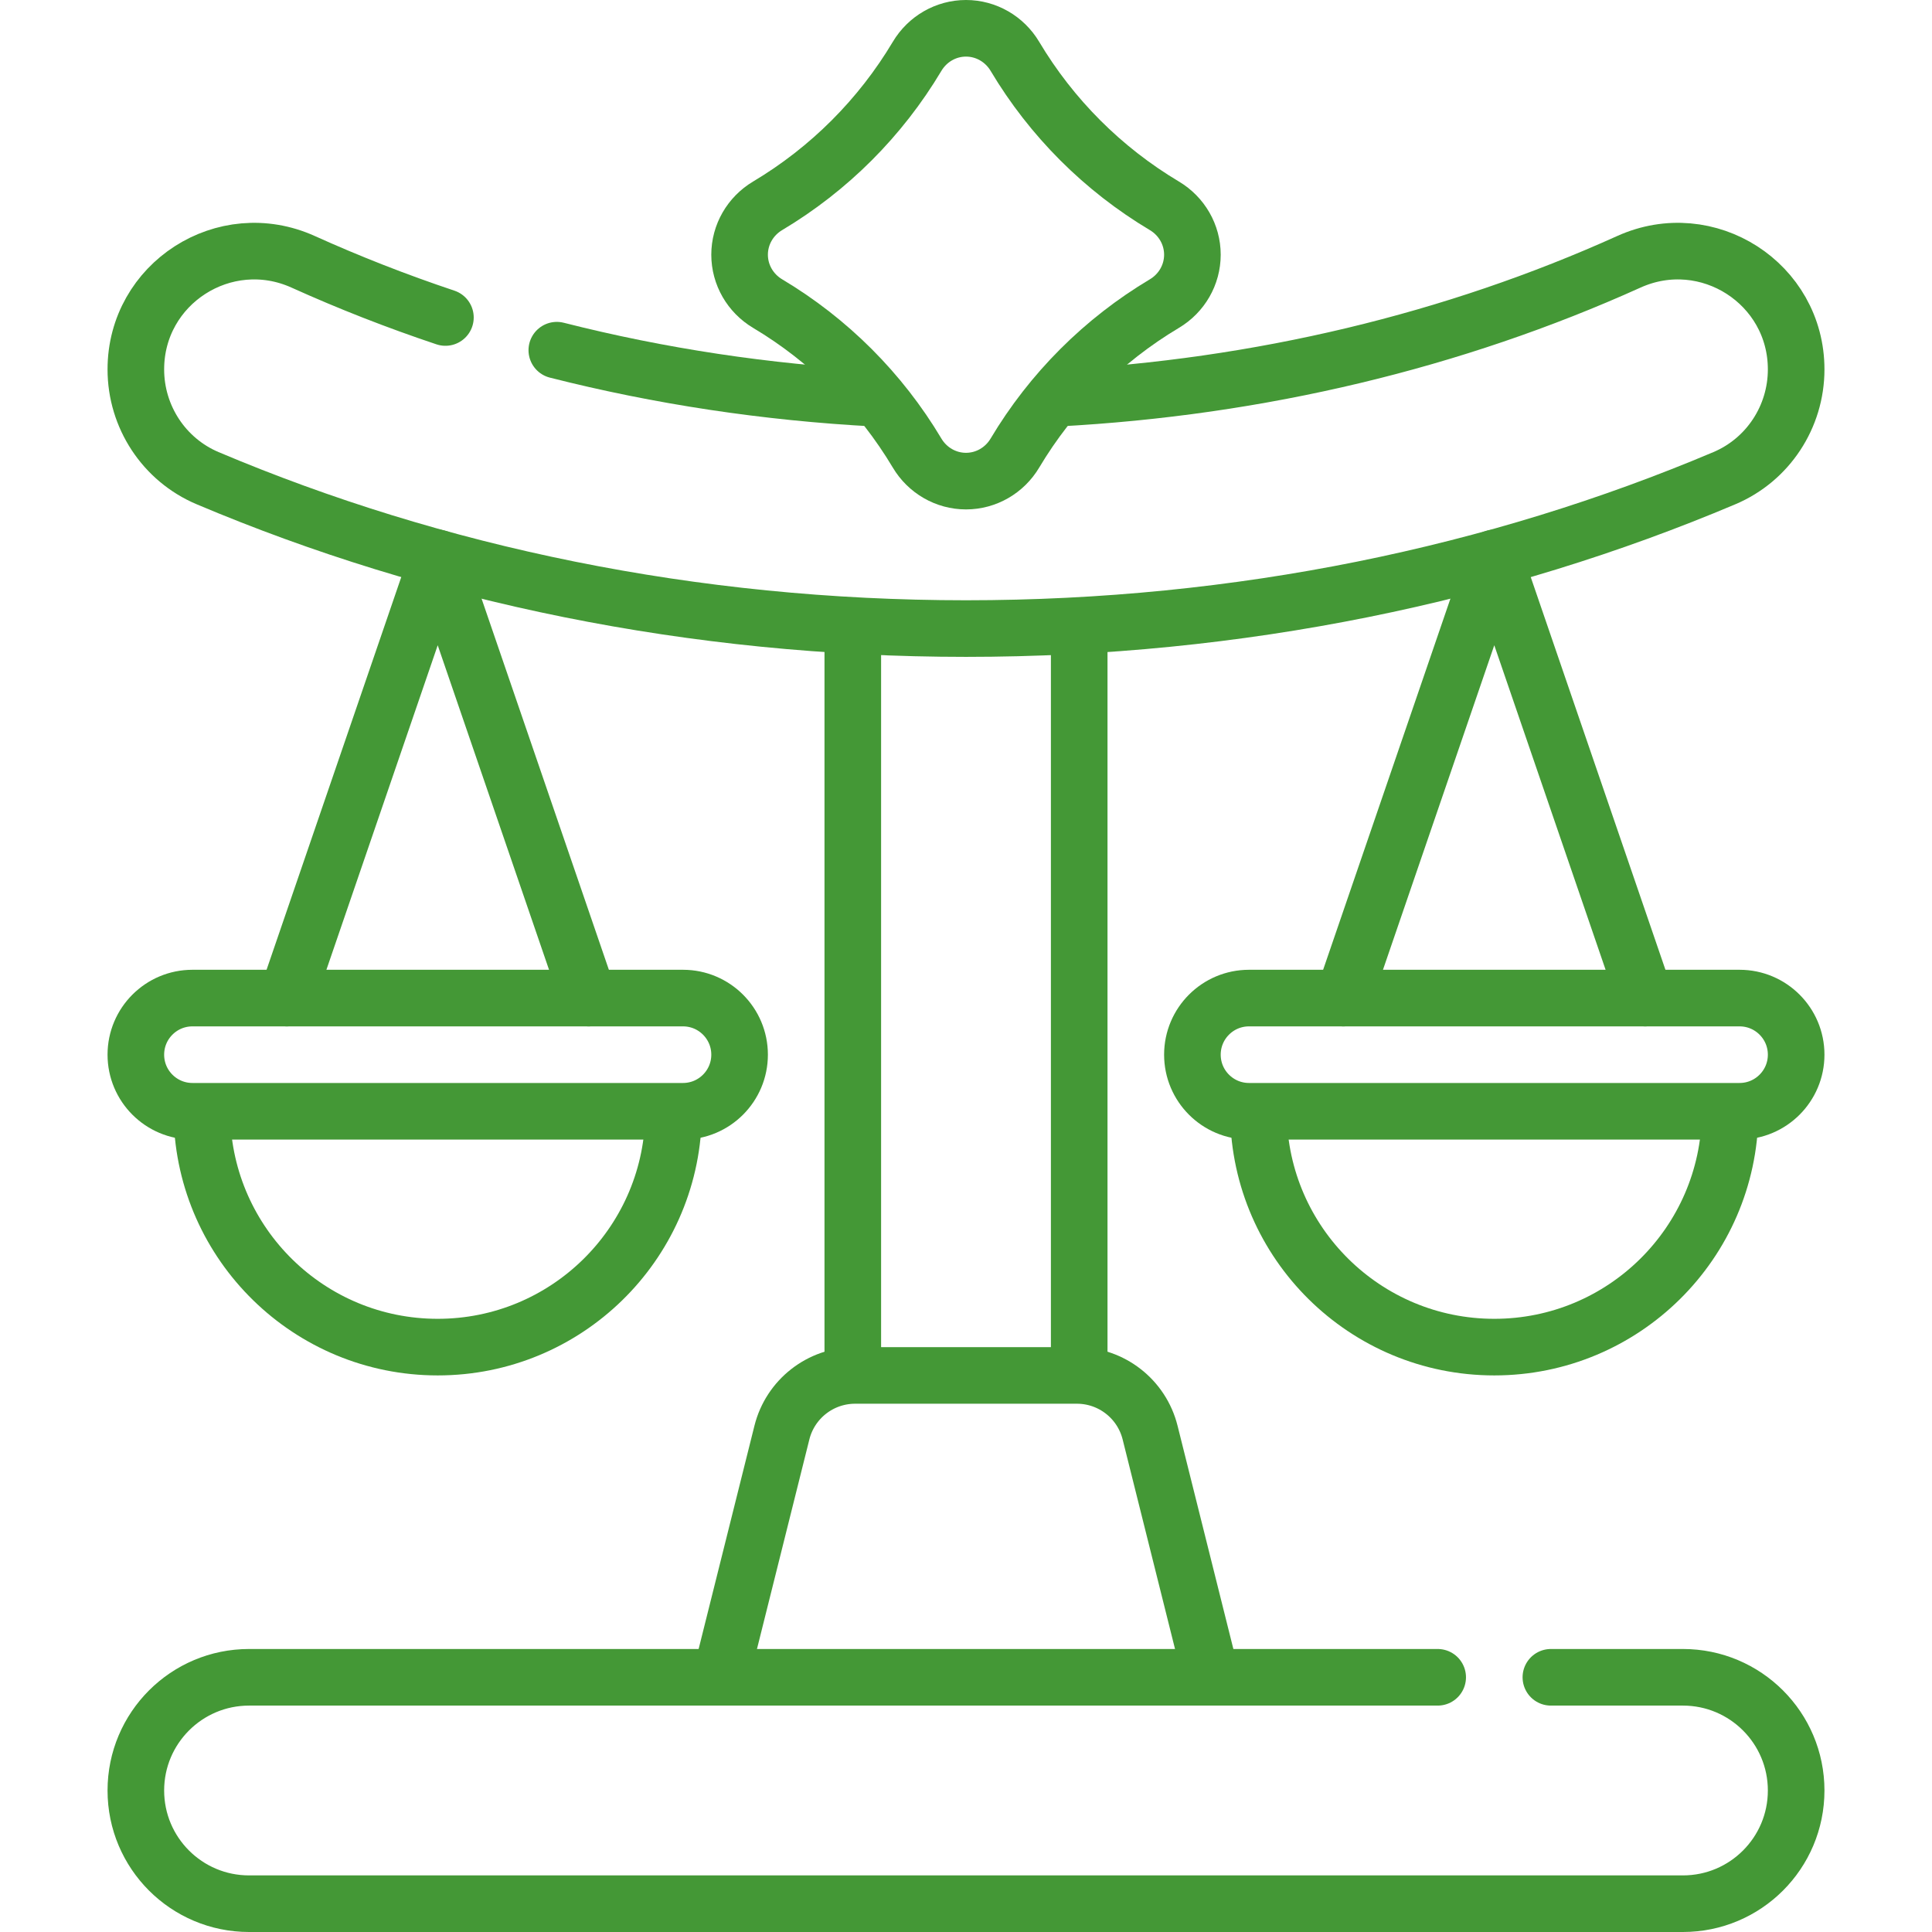
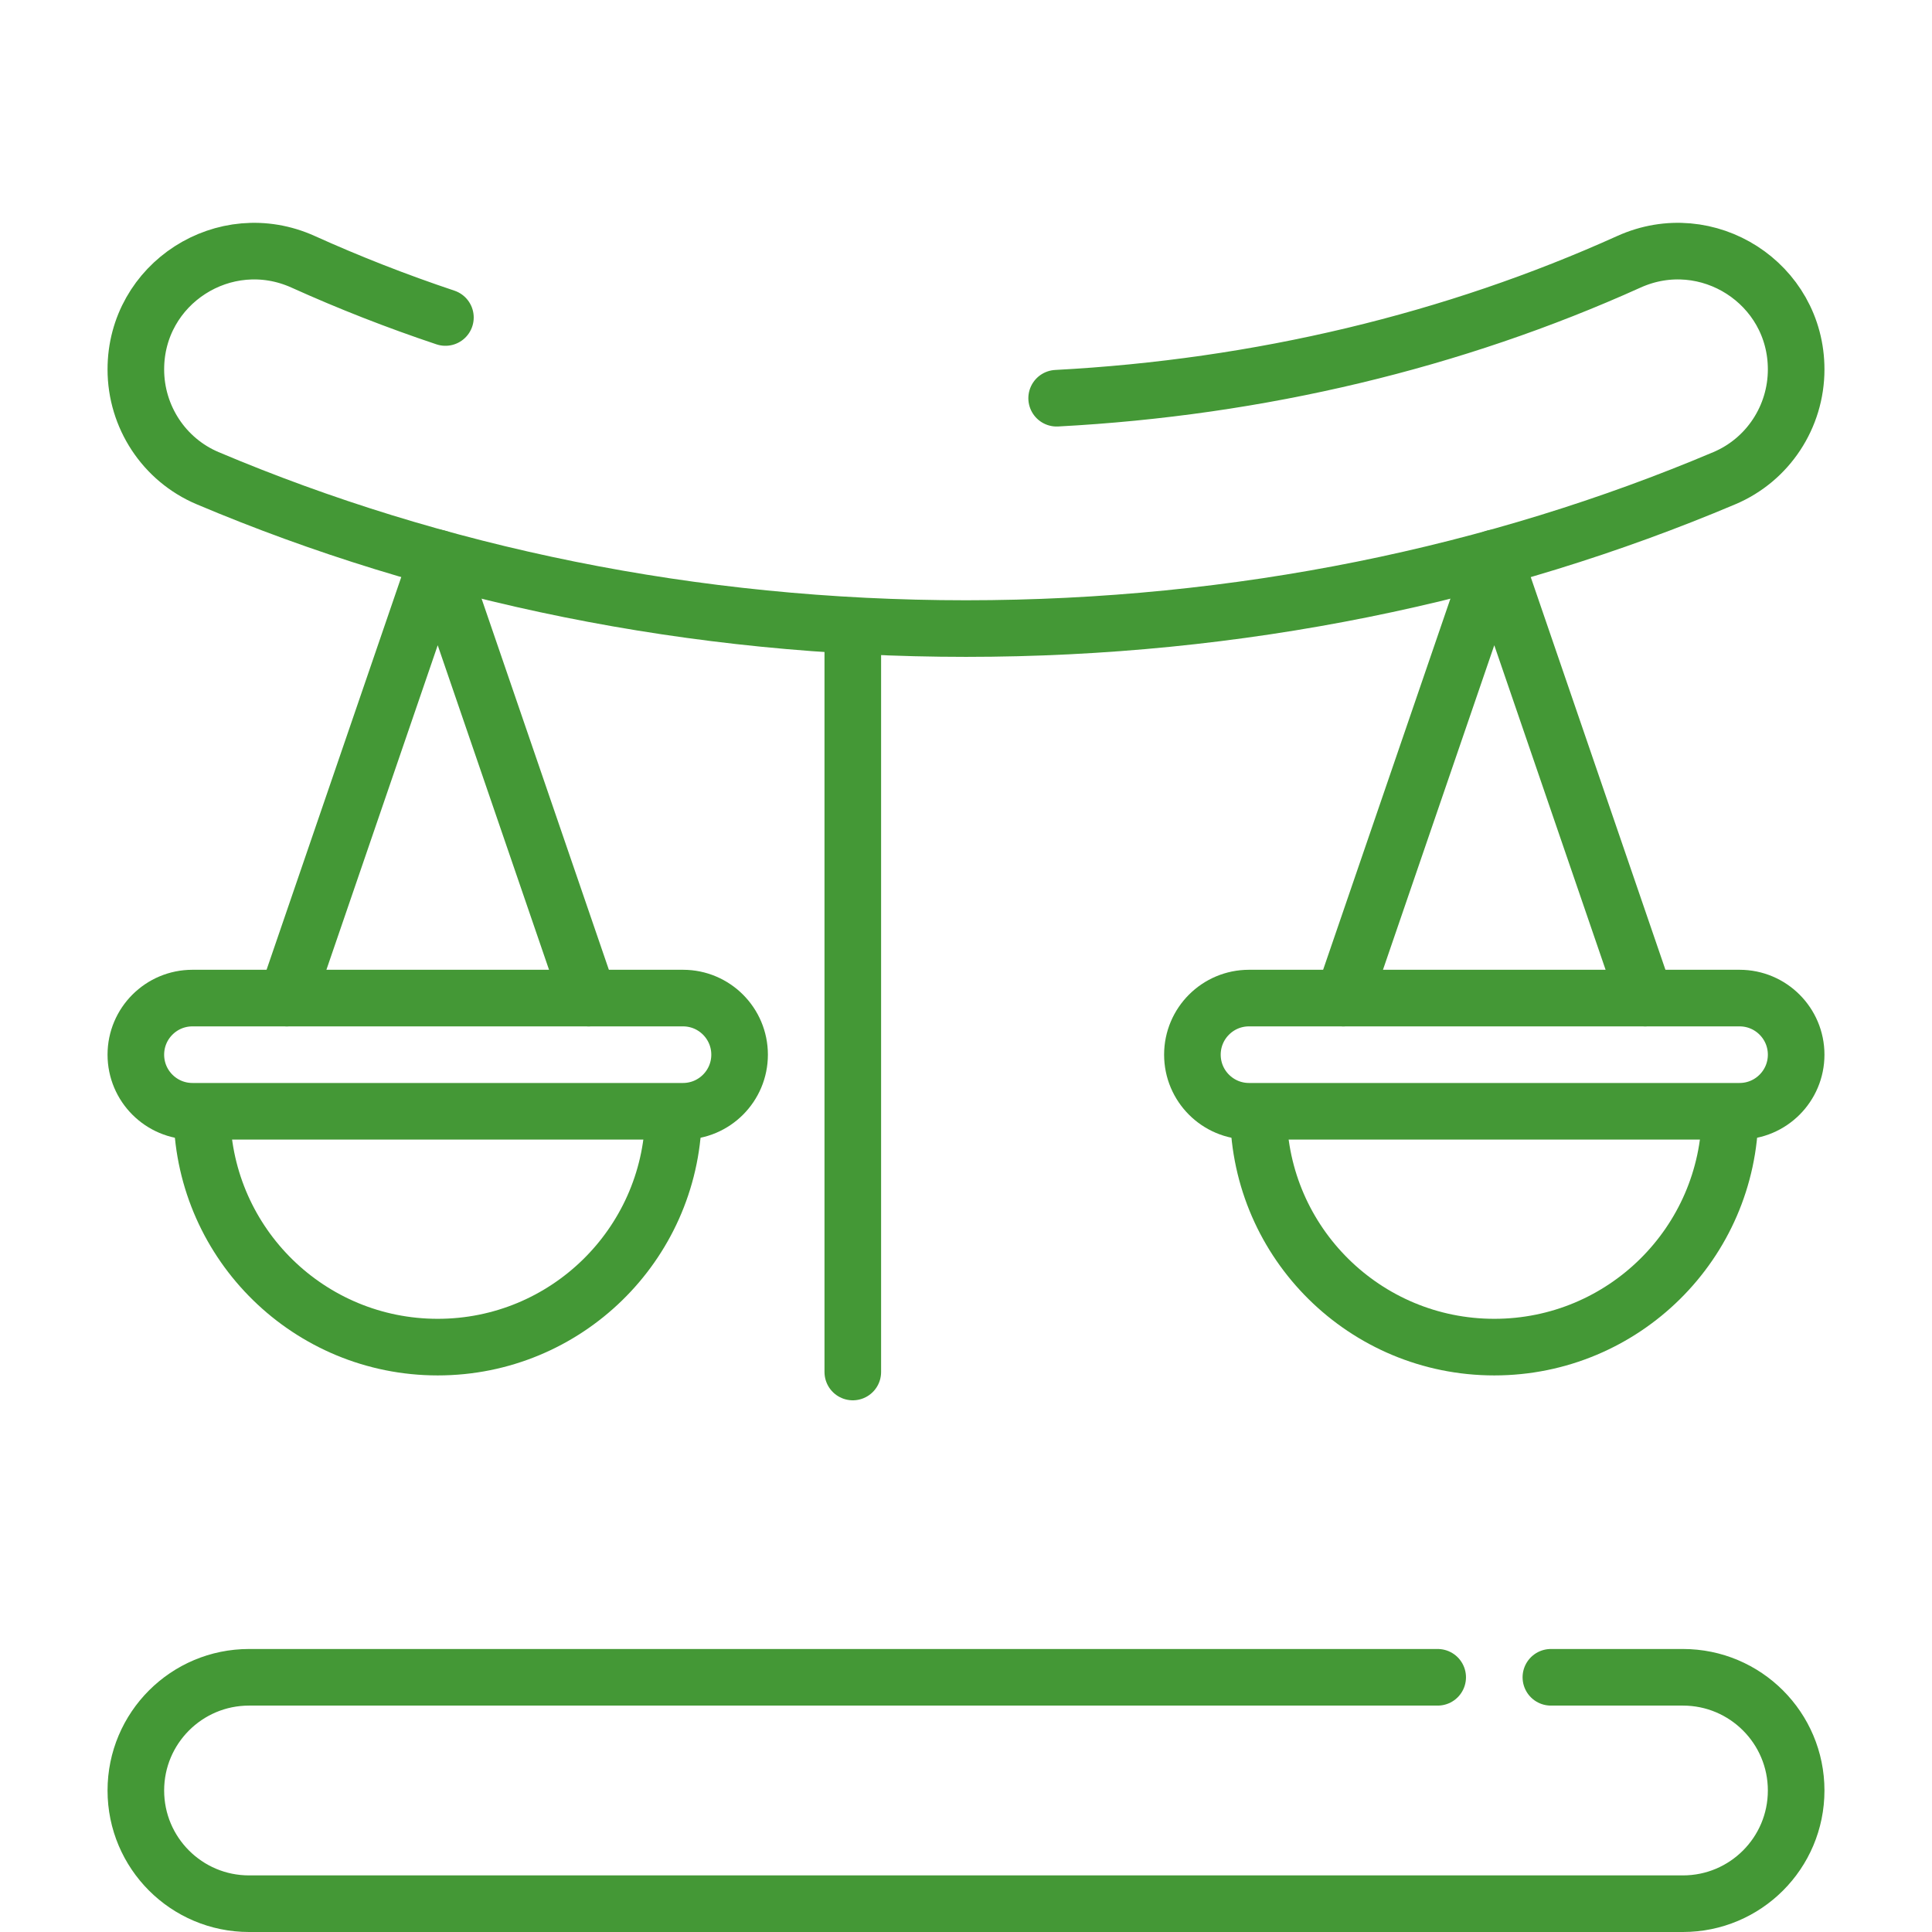
<svg xmlns="http://www.w3.org/2000/svg" id="Capa_1" x="0px" y="0px" viewBox="0 0 512 512" style="enable-background:new 0 0 512 512;" xml:space="preserve" width="300" height="300">
  <g width="100%" height="100%" transform="matrix(1,0,0,1,0,0)">
    <g>
      <g>
        <polyline style="stroke-linecap: round; stroke-linejoin: round; stroke-miterlimit: 10;" points="&#10;&#09;&#09;&#09;356,264.5 396,147.88 436,264.5 &#09;&#09;" fill="none" fill-opacity="1" stroke="#449836" stroke-opacity="1" data-original-stroke-color="#000000ff" stroke-width="15" data-original-stroke-width="15" />
        <polyline style="stroke-linecap: round; stroke-linejoin: round; stroke-miterlimit: 10;" points="&#10;&#09;&#09;&#09;76,264.5 116,147.88 156,264.5 &#09;&#09;" fill="none" fill-opacity="1" stroke="#449836" stroke-opacity="1" data-original-stroke-color="#000000ff" stroke-width="15" data-original-stroke-width="15" />
        <path style="stroke-linecap: round; stroke-linejoin: round; stroke-miterlimit: 10;" d="&#10;&#09;&#09;&#09;M333.506,295.344C333.957,329.473,361.764,357,396,357h0c34.28,0,62.114-27.598,62.496-61.787" fill="none" fill-opacity="1" stroke="#449836" stroke-opacity="1" data-original-stroke-color="#000000ff" stroke-width="15" data-original-stroke-width="15" />
        <path style="stroke-linecap: round; stroke-linejoin: round; stroke-miterlimit: 10;" d="&#10;&#09;&#09;&#09;M461,294.5H331c-8.284,0-15-6.716-15-15l0,0c0-8.284,6.716-15,15-15h130c8.284,0,15,6.716,15,15l0,0&#10;&#09;&#09;&#09;C476,287.784,469.284,294.5,461,294.5z" fill="none" fill-opacity="1" stroke="#449836" stroke-opacity="1" data-original-stroke-color="#000000ff" stroke-width="15" data-original-stroke-width="15" />
        <path style="stroke-linecap: round; stroke-linejoin: round; stroke-miterlimit: 10;" d="&#10;&#09;&#09;&#09;M53.518,296.024C54.328,329.838,81.992,357,116,357h0c33.948,0,61.575-27.066,62.477-60.797" fill="none" fill-opacity="1" stroke="#449836" stroke-opacity="1" data-original-stroke-color="#000000ff" stroke-width="15" data-original-stroke-width="15" />
        <path style="stroke-linecap: round; stroke-linejoin: round; stroke-miterlimit: 10;" d="&#10;&#09;&#09;&#09;M181,294.5H51c-8.284,0-15-6.716-15-15l0,0c0-8.284,6.716-15,15-15h130c8.284,0,15,6.716,15,15l0,0&#10;&#09;&#09;&#09;C196,287.784,189.284,294.5,181,294.5z" fill="none" fill-opacity="1" stroke="#449836" stroke-opacity="1" data-original-stroke-color="#000000ff" stroke-width="15" data-original-stroke-width="15" />
        <line style="stroke-linecap: round; stroke-linejoin: round; stroke-miterlimit: 10;" x1="226" y1="166.577" x2="226" y2="363.596" fill="none" fill-opacity="1" stroke="#449836" stroke-opacity="1" data-original-stroke-color="#000000ff" stroke-width="15" data-original-stroke-width="15" />
-         <line style="stroke-linecap: round; stroke-linejoin: round; stroke-miterlimit: 10;" x1="286" y1="363.766" x2="286" y2="166.577" fill="none" fill-opacity="1" stroke="#449836" stroke-opacity="1" data-original-stroke-color="#000000ff" stroke-width="15" data-original-stroke-width="15" />
-         <path style="stroke-linecap: round; stroke-linejoin: round; stroke-miterlimit: 10;" d="&#10;&#09;&#09;&#09;M320.742,443.469l-15.955-63.819c-2.226-8.903-10.225-15.149-19.403-15.149h-58.769c-9.177,0-17.177,6.246-19.403,15.149&#10;&#09;&#09;&#09;l-16.017,64.07" fill="none" fill-opacity="1" stroke="#449836" stroke-opacity="1" data-original-stroke-color="#000000ff" stroke-width="15" data-original-stroke-width="15" />
-         <path style="stroke-linecap: round; stroke-linejoin: round; stroke-miterlimit: 10;" d="&#10;&#09;&#09;&#09;M147.561,92.804c27.195,6.905,55.503,11.201,84.466,12.731" fill="none" fill-opacity="1" stroke="#449836" stroke-opacity="1" data-original-stroke-color="#000000ff" stroke-width="15" data-original-stroke-width="15" />
        <path style="stroke-linecap: round; stroke-linejoin: round; stroke-miterlimit: 10;" d="&#10;&#09;&#09;&#09;M280.022,105.532c53.786-2.846,105.312-15.234,151.646-36.153C452.454,59.994,476,75.094,476,97.899v0&#10;&#09;&#09;&#09;c0,12.546-7.459,23.933-19.013,28.821C396.785,152.184,328.451,166.577,256,166.577c-72.451,0-140.785-14.393-200.987-39.857&#10;&#09;&#09;&#09;C43.459,121.833,36,110.445,36,97.9v0c0-22.806,23.546-37.905,44.332-28.521c12.226,5.52,24.813,10.446,37.708,14.759" fill="none" fill-opacity="1" stroke="#449836" stroke-opacity="1" data-original-stroke-color="#000000ff" stroke-width="15" data-original-stroke-width="15" />
-         <path style="stroke-linecap: round; stroke-linejoin: round; stroke-miterlimit: 10;" d="&#10;&#09;&#09;&#09;M308.578,54.547c-16.291-9.714-29.911-23.334-39.625-39.625C266.224,10.345,261.329,7.5,256,7.5h0&#10;&#09;&#09;&#09;c-5.329,0-10.223,2.845-12.953,7.422c-9.714,16.291-23.334,29.911-39.625,39.625C198.845,57.277,196,62.171,196,67.5v0&#10;&#09;&#09;&#09;c0,5.329,2.845,10.224,7.422,12.953c16.291,9.714,29.911,23.334,39.625,39.625c2.729,4.577,7.623,7.422,12.953,7.422h0&#10;&#09;&#09;&#09;c5.329,0,10.223-2.845,12.953-7.422c9.714-16.291,23.334-29.911,39.625-39.625C313.155,77.724,316,72.83,316,67.5v0&#10;&#09;&#09;&#09;C316,62.171,313.155,57.277,308.578,54.547z" fill="none" fill-opacity="1" stroke="#449836" stroke-opacity="1" data-original-stroke-color="#000000ff" stroke-width="15" data-original-stroke-width="15" />
        <path style="stroke-linecap: round; stroke-linejoin: round; stroke-miterlimit: 10;" d="&#10;&#09;&#09;&#09;M411,444.5h35c16.569,0,30,13.431,30,30v0c0,16.569-13.431,30-30,30H66c-16.569,0-30-13.431-30-30v0c0-16.569,13.431-30,30-30h315&#10;&#09;&#09;&#09;" fill="none" fill-opacity="1" stroke="#449836" stroke-opacity="1" data-original-stroke-color="#000000ff" stroke-width="15" data-original-stroke-width="15" />
      </g>
    </g>
  </g>
</svg>